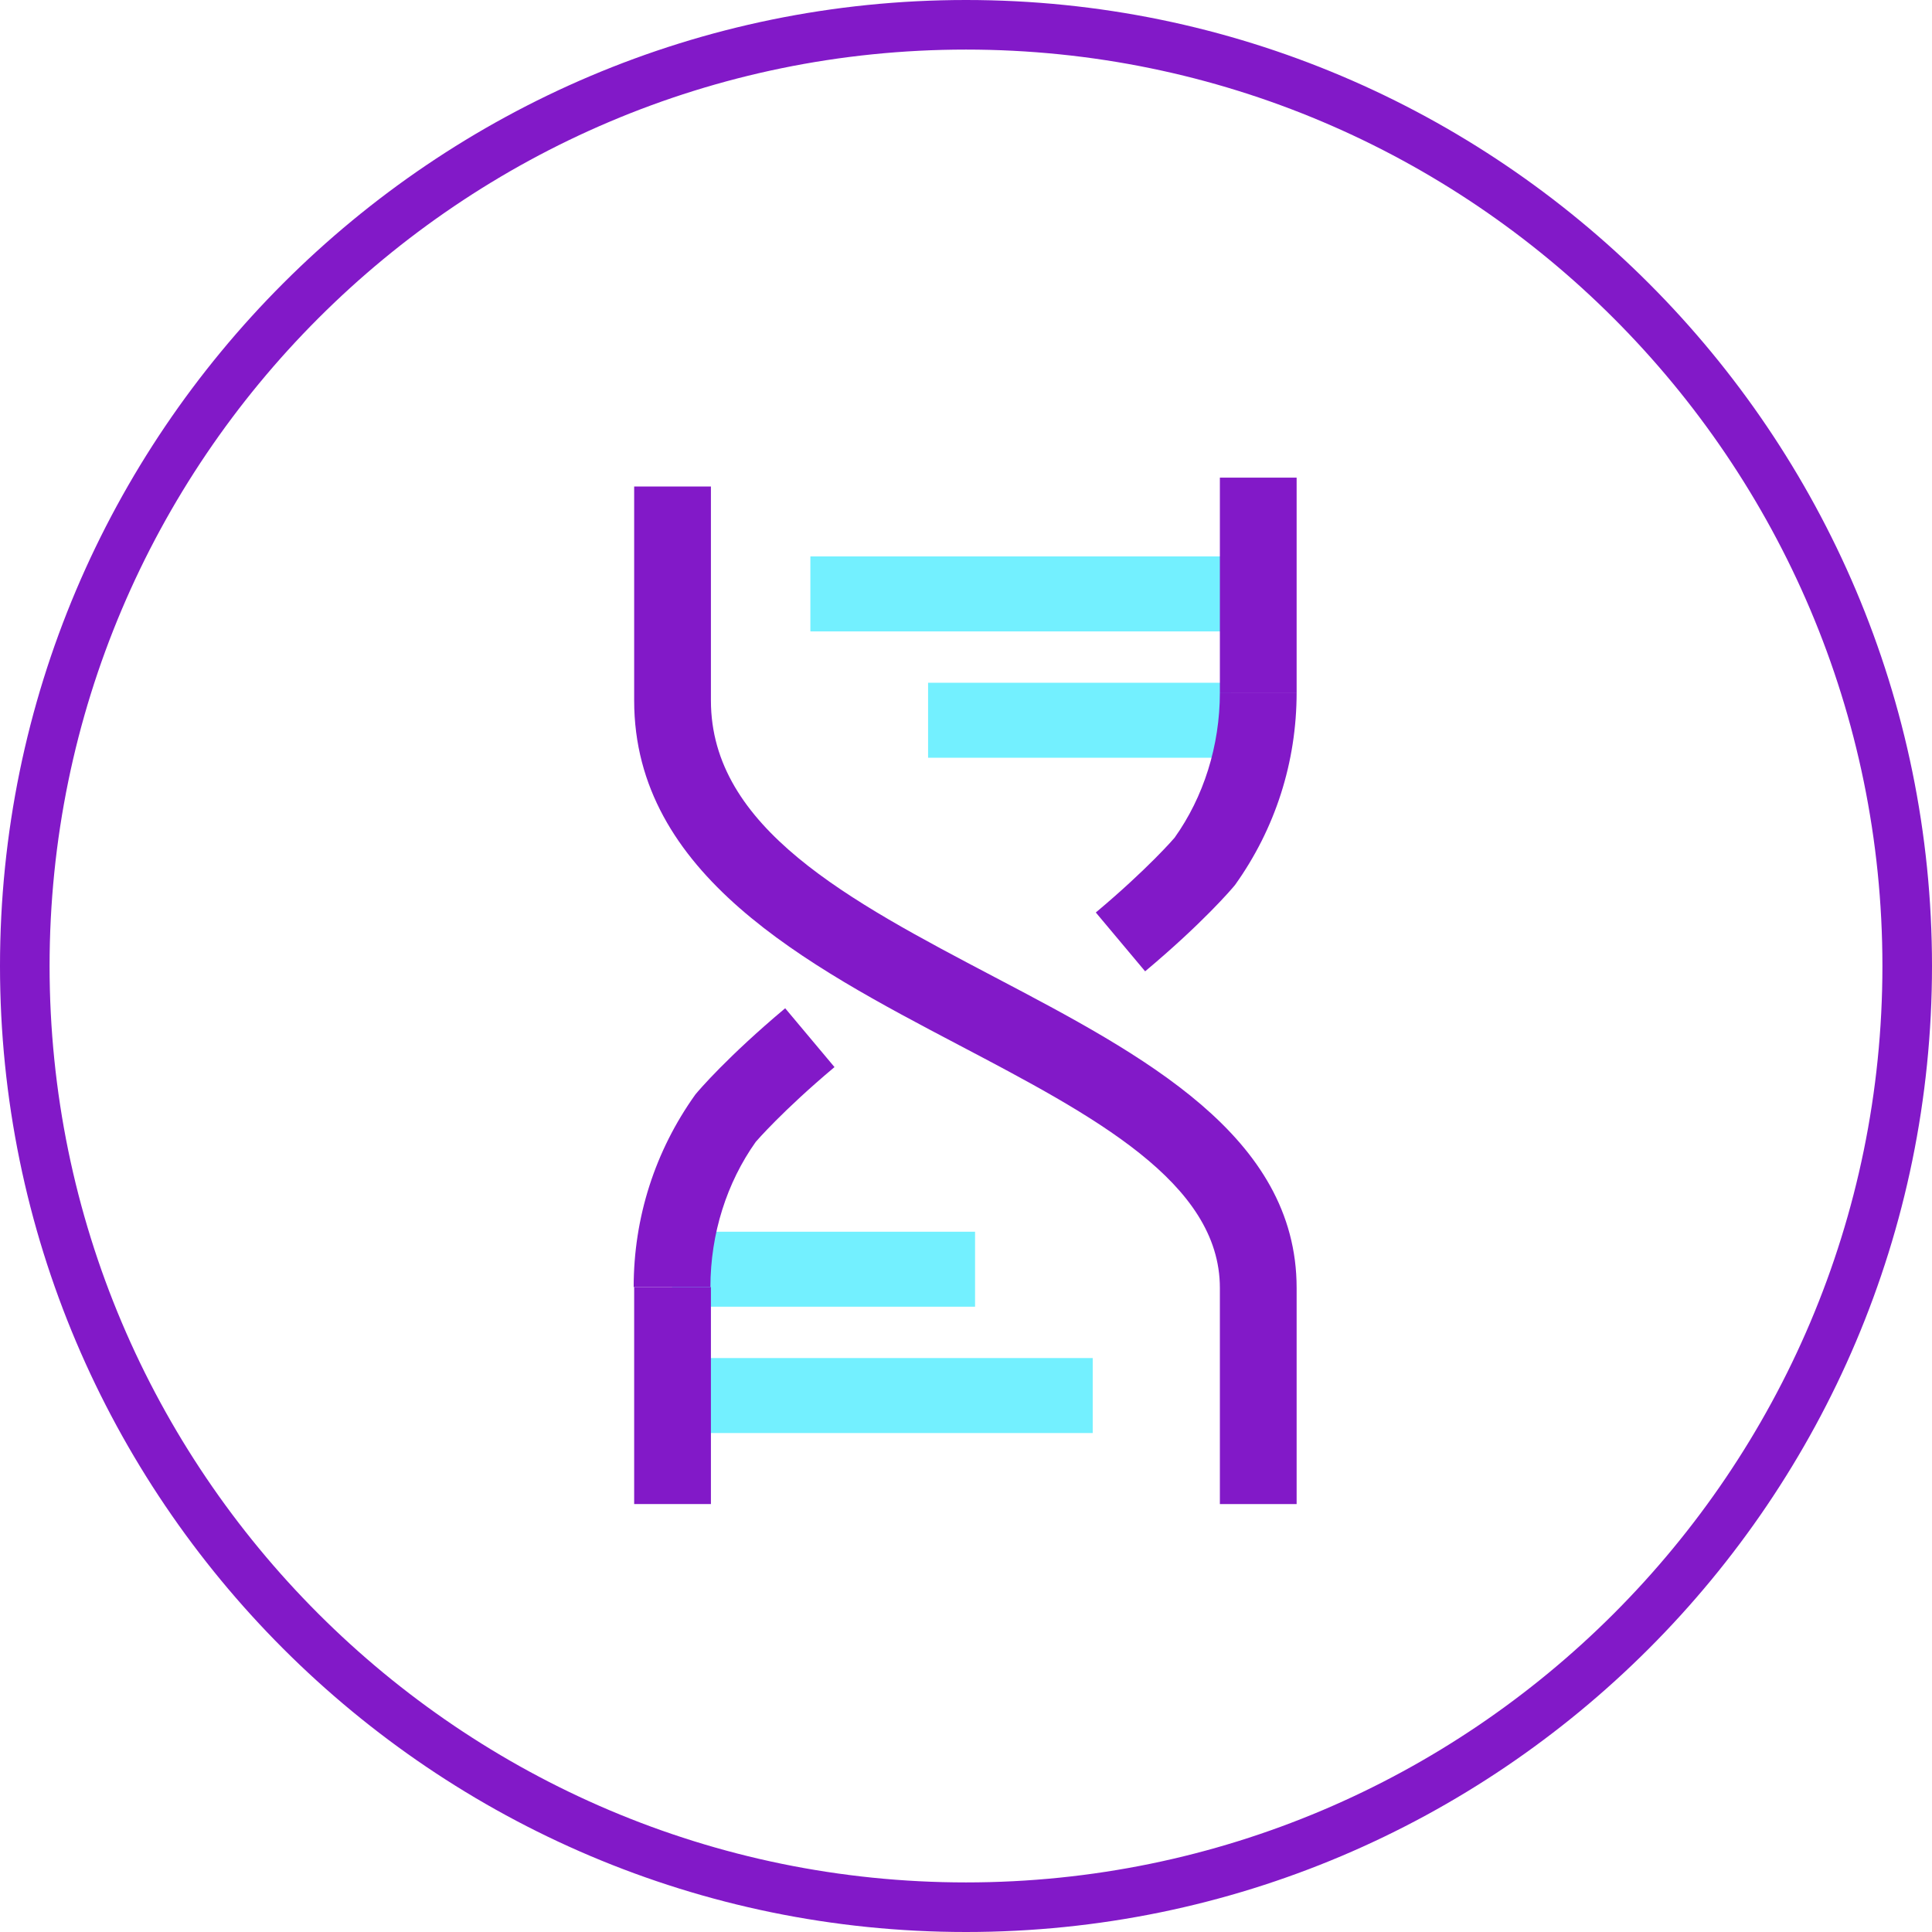
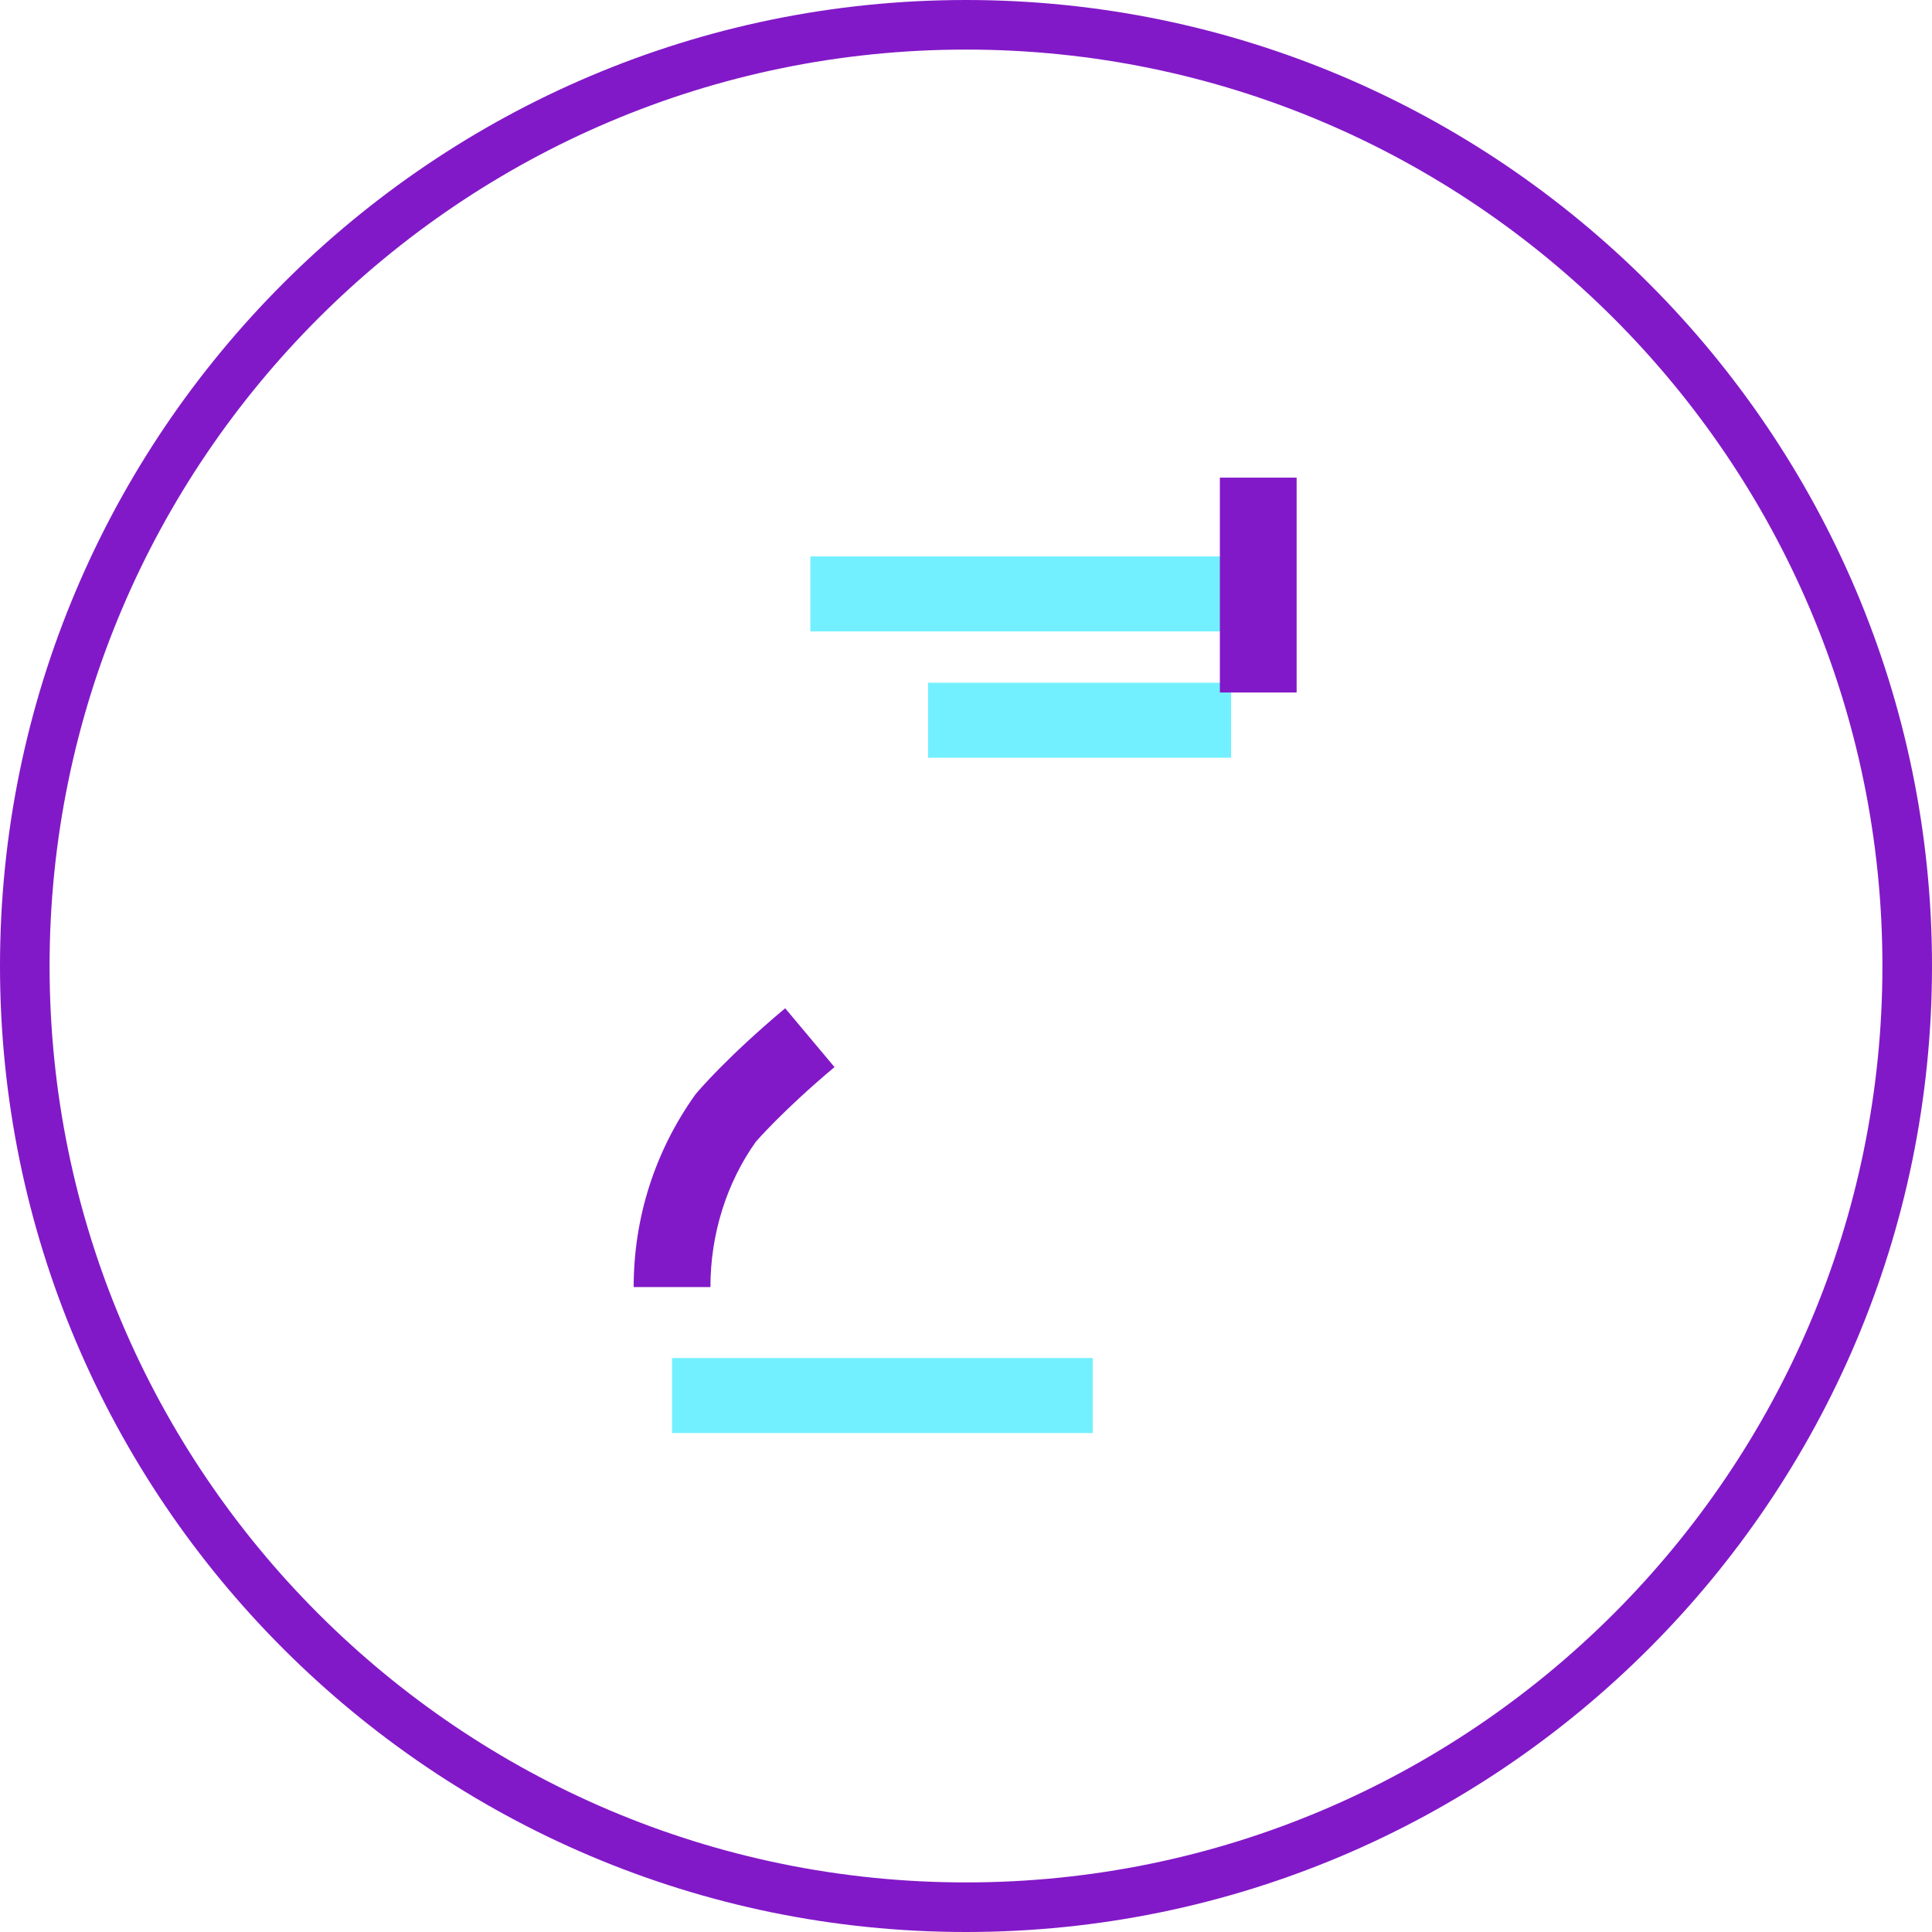
<svg xmlns="http://www.w3.org/2000/svg" version="1.1" id="Layer_1" x="0px" y="0px" viewBox="0 0 512 512" style="enable-background:new 0 0 512 512;" xml:space="preserve">
  <style type="text/css">
	.st0{fill:#8219C8;}
	.st1{fill:#73F0FF;}
</style>
  <g>
    <g>
      <path class="st0" d="M256,512C114.84,512,0,397.16,0,256C0,114.84,114.84,0,256,0s256,114.84,256,256    C512,397.16,397.16,512,256,512z M256,13.14C122.09,13.14,13.14,122.09,13.14,256S122.09,498.86,256,498.86    S498.86,389.92,498.86,256S389.91,13.14,256,13.14z" />
    </g>
    <g>
      <g>
-         <path class="st0" d="M343.62,398.59h-20.34v-57.27c0-28.01-33.6-45.67-69.15-64.36c-40.35-21.21-86.07-45.26-86.07-91.33v-56.7     h20.34v56.7c0,33.79,36.53,52.99,75.2,73.32c39.34,20.68,80.02,42.06,80.02,82.37V398.59z" />
-       </g>
+         </g>
      <g>
        <rect x="214.76" y="147.46" class="st1" width="111.48" height="19.87" />
      </g>
      <g>
        <rect x="245.95" y="180.94" class="st1" width="80.3" height="19.87" />
      </g>
      <g>
        <rect x="178.1" y="359.9" class="st1" width="111.48" height="19.87" />
      </g>
      <g>
-         <rect x="178.1" y="326.42" class="st1" width="80.3" height="19.87" />
-       </g>
+         </g>
      <g>
-         <path class="st0" d="M303.47,257.41l-13.07-15.59c13.76-11.53,20.82-19.73,20.88-19.82c7.67-10.77,12-24.32,12-38.49h20.34     c0,18.43-5.64,36.07-16.32,51.01C326.44,235.59,318.67,244.68,303.47,257.41z" />
-       </g>
+         </g>
      <g>
        <path class="st0" d="M188.27,341.09h-20.34c0-18.42,5.65-36.06,16.33-51.01c0.85-1.06,8.63-10.15,23.82-22.88l13.07,15.59     c-13.74,11.53-20.8,19.73-20.87,19.82C192.62,313.39,188.27,326.93,188.27,341.09z" />
      </g>
      <g>
        <rect x="323.28" y="126.58" class="st0" width="20.34" height="56.94" />
      </g>
      <g>
-         <rect x="168.06" y="341.09" class="st0" width="20.34" height="57.5" />
-       </g>
+         </g>
    </g>
  </g>
</svg>